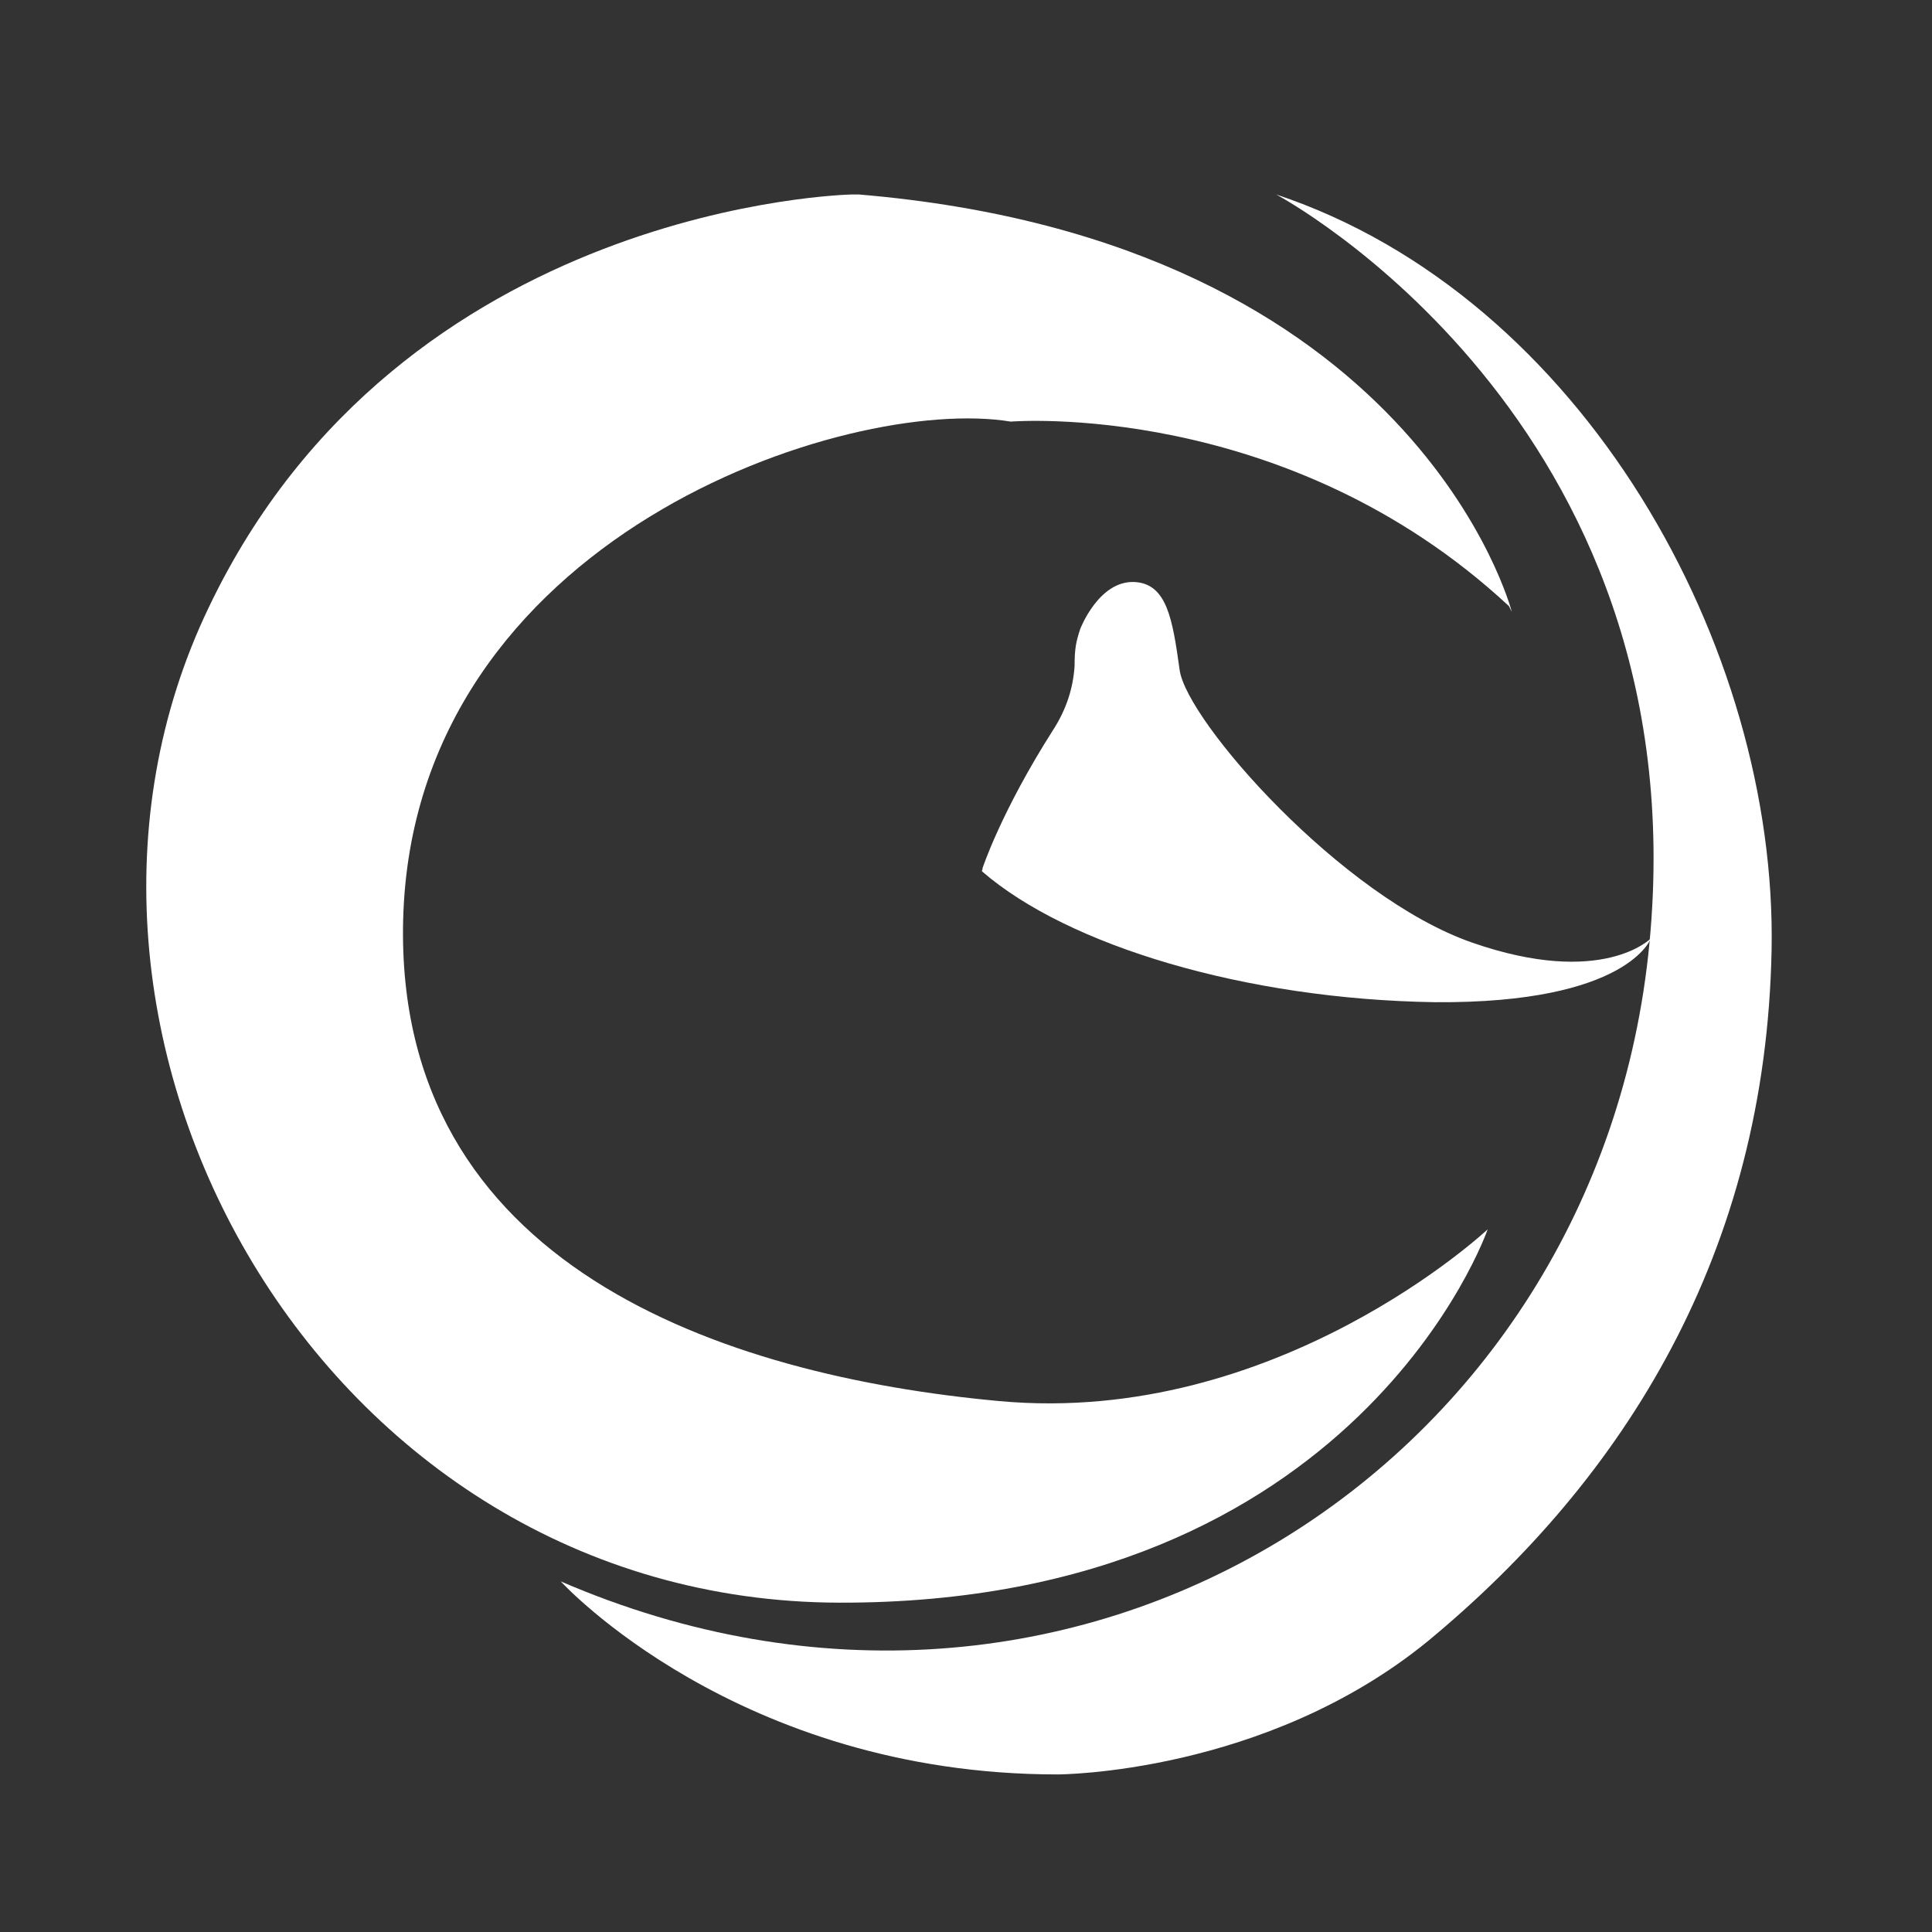
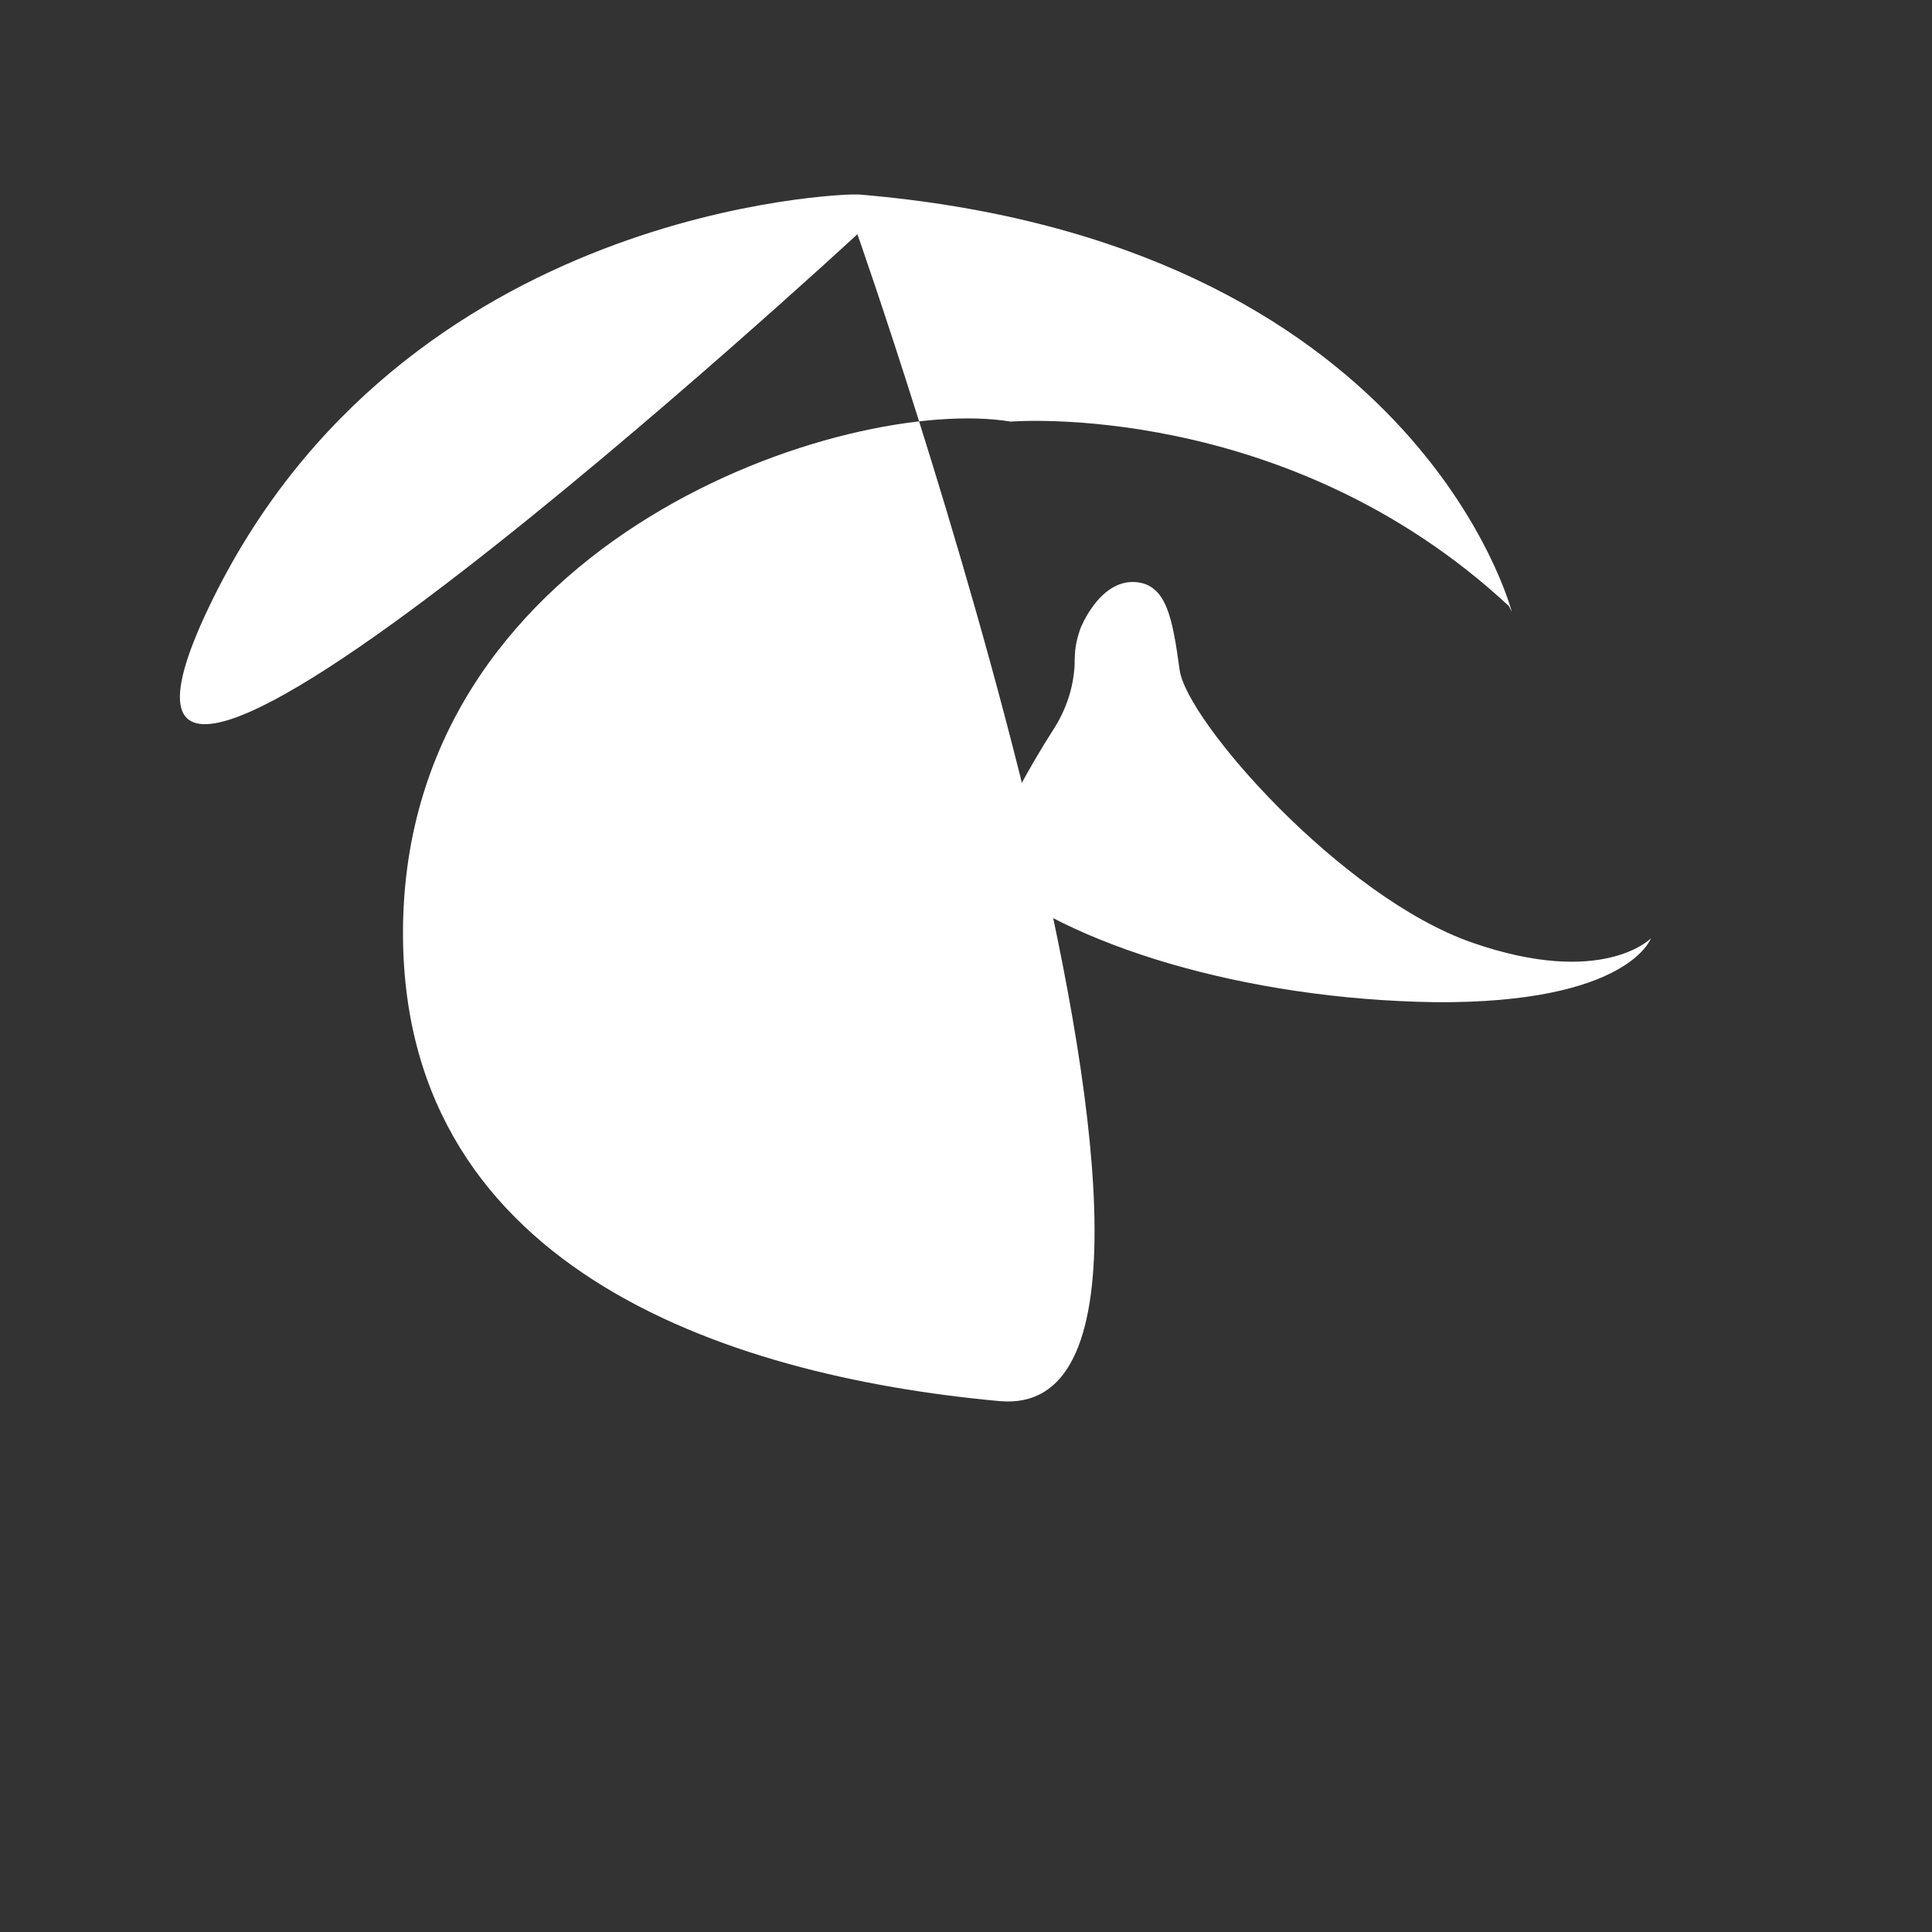
<svg xmlns="http://www.w3.org/2000/svg" version="1.1" id="图层_1" x="0px" y="0px" viewBox="0 0 136.1 136.1" style="enable-background:new 0 0 136.1 136.1;" xml:space="preserve">
  <rect x="0" y="0" width="136.1" height="136.1" fill="#333333" stroke="none" />
  <style type="text/css">
	.st0{fill:#FFFFFF;}
</style>
  <g id="图层_1_00000013170456990242856060000003469210018020495752_">
</g>
  <g id="图层_2_00000036230709519931174980000014702628162869653928_">
    <path class="st0" d="M116.3,66.5" />
  </g>
  <g id="图层_3">
-     <path class="st0" d="M89.9,13.7c0,0,29.8,15.8,26.3,52.7s-40.6,60.6-76.7,45c0,0,12.4,13.6,35,13.6c0,0,14.6,0,26.1-9.4   c13.9-11.5,23.8-27.4,24.2-48.7S111.5,20.9,89.9,13.7z" />
    <path class="st0" d="M115.6,66.5" />
-     <path class="st0" d="M69.9,62" />
-     <path class="st0" d="M106.5,43.1c0,0-6.7-26.1-46-29.4H60c0,0-31.7,0.6-45.3,29.1c-14.3,29.8,7.8,70,44.4,70.1s45.7-26.3,45.7-26.3   S90,100.5,70.4,98.7s-42.6-9.6-42-33.9c0.7-27,31.3-37,42.8-35.1c0,0,19.4-1.6,35.1,13" />
-     <path class="st0" d="M60.7,13.7" />
-     <path class="st0" d="M74.9,50.1" />
+     <path class="st0" d="M106.5,43.1c0,0-6.7-26.1-46-29.4H60c0,0-31.7,0.6-45.3,29.1s45.7-26.3,45.7-26.3   S90,100.5,70.4,98.7s-42.6-9.6-42-33.9c0.7-27,31.3-37,42.8-35.1c0,0,19.4-1.6,35.1,13" />
    <path class="st0" d="M76.1,44.3c0,0,1.3-3.4,3.8-3.3c2.3,0.1,2.7,2.6,3.2,6.2s11.4,16,20.6,19.2c9.2,3.2,12.6-0.3,12.6-0.3   s-1.6,4.6-15.2,4.5c-13.4-0.2-25.9-4-31.9-9.2c-0.1-0.1,0.1-0.2,0-0.2c0,0,1.3-4,5-9.8c0.9-1.4,1.4-2.9,1.5-4.5   C75.7,45.7,75.8,45.2,76.1,44.3z" />
  </g>
</svg>